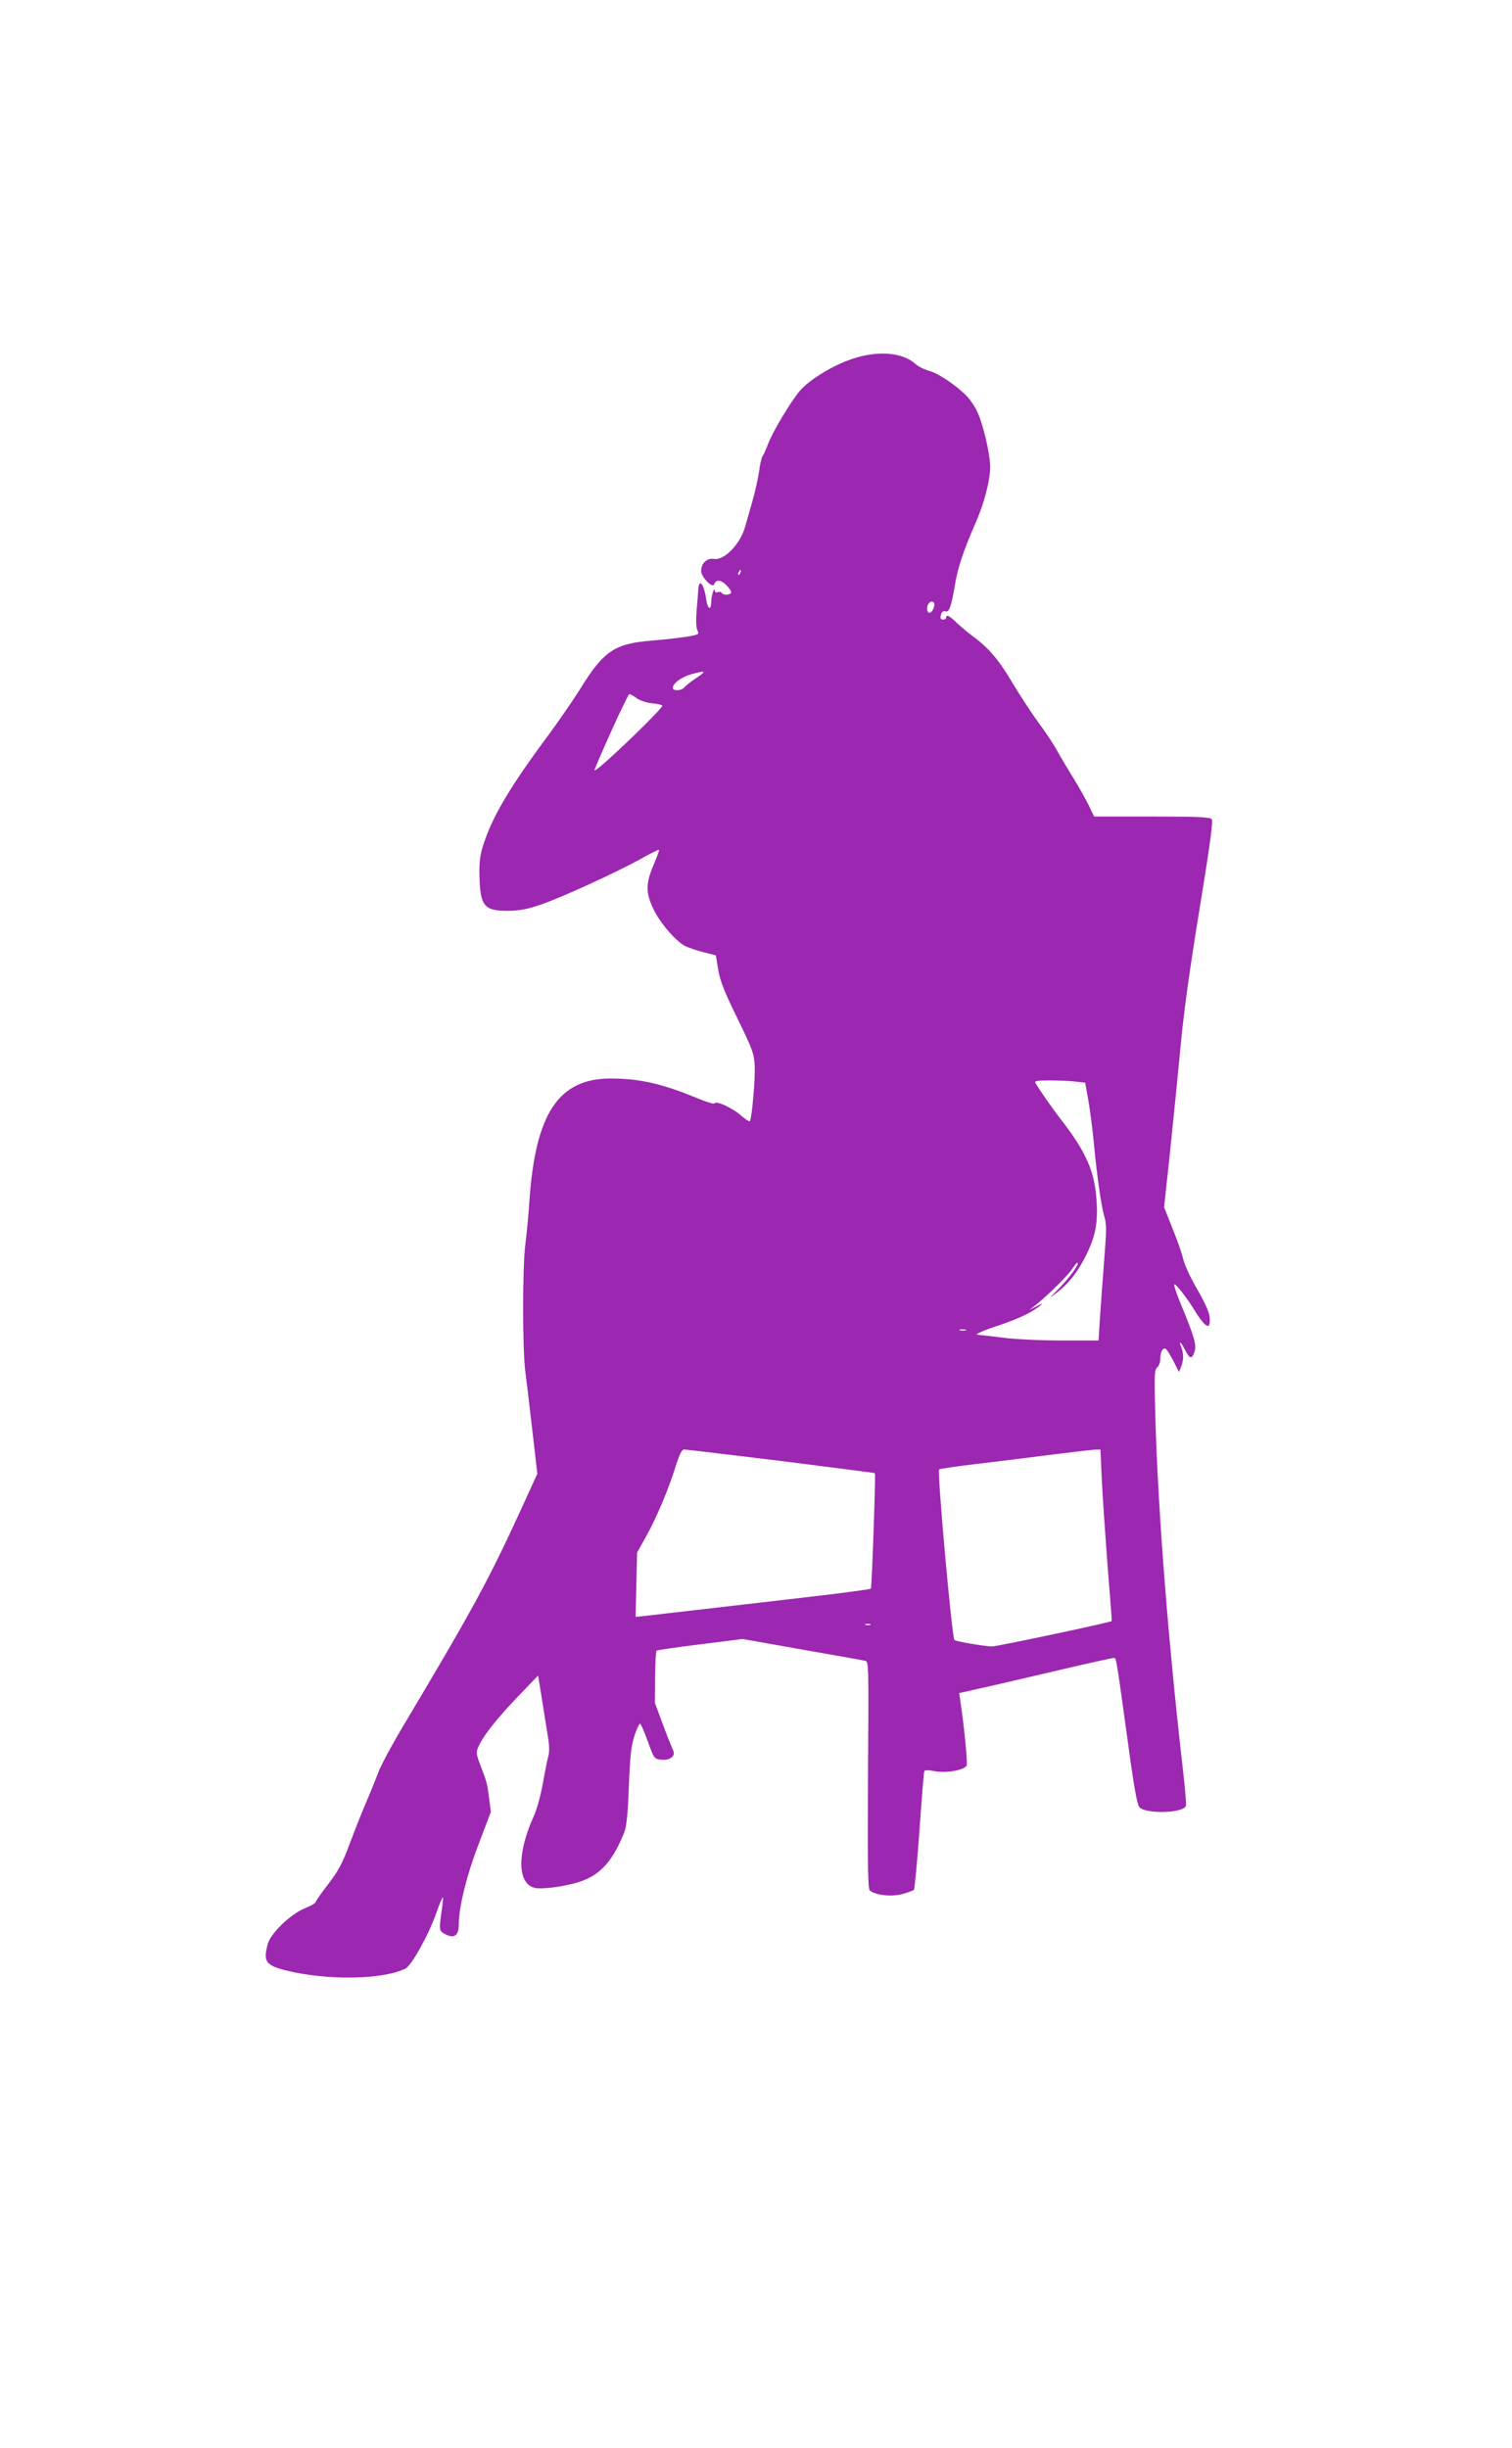
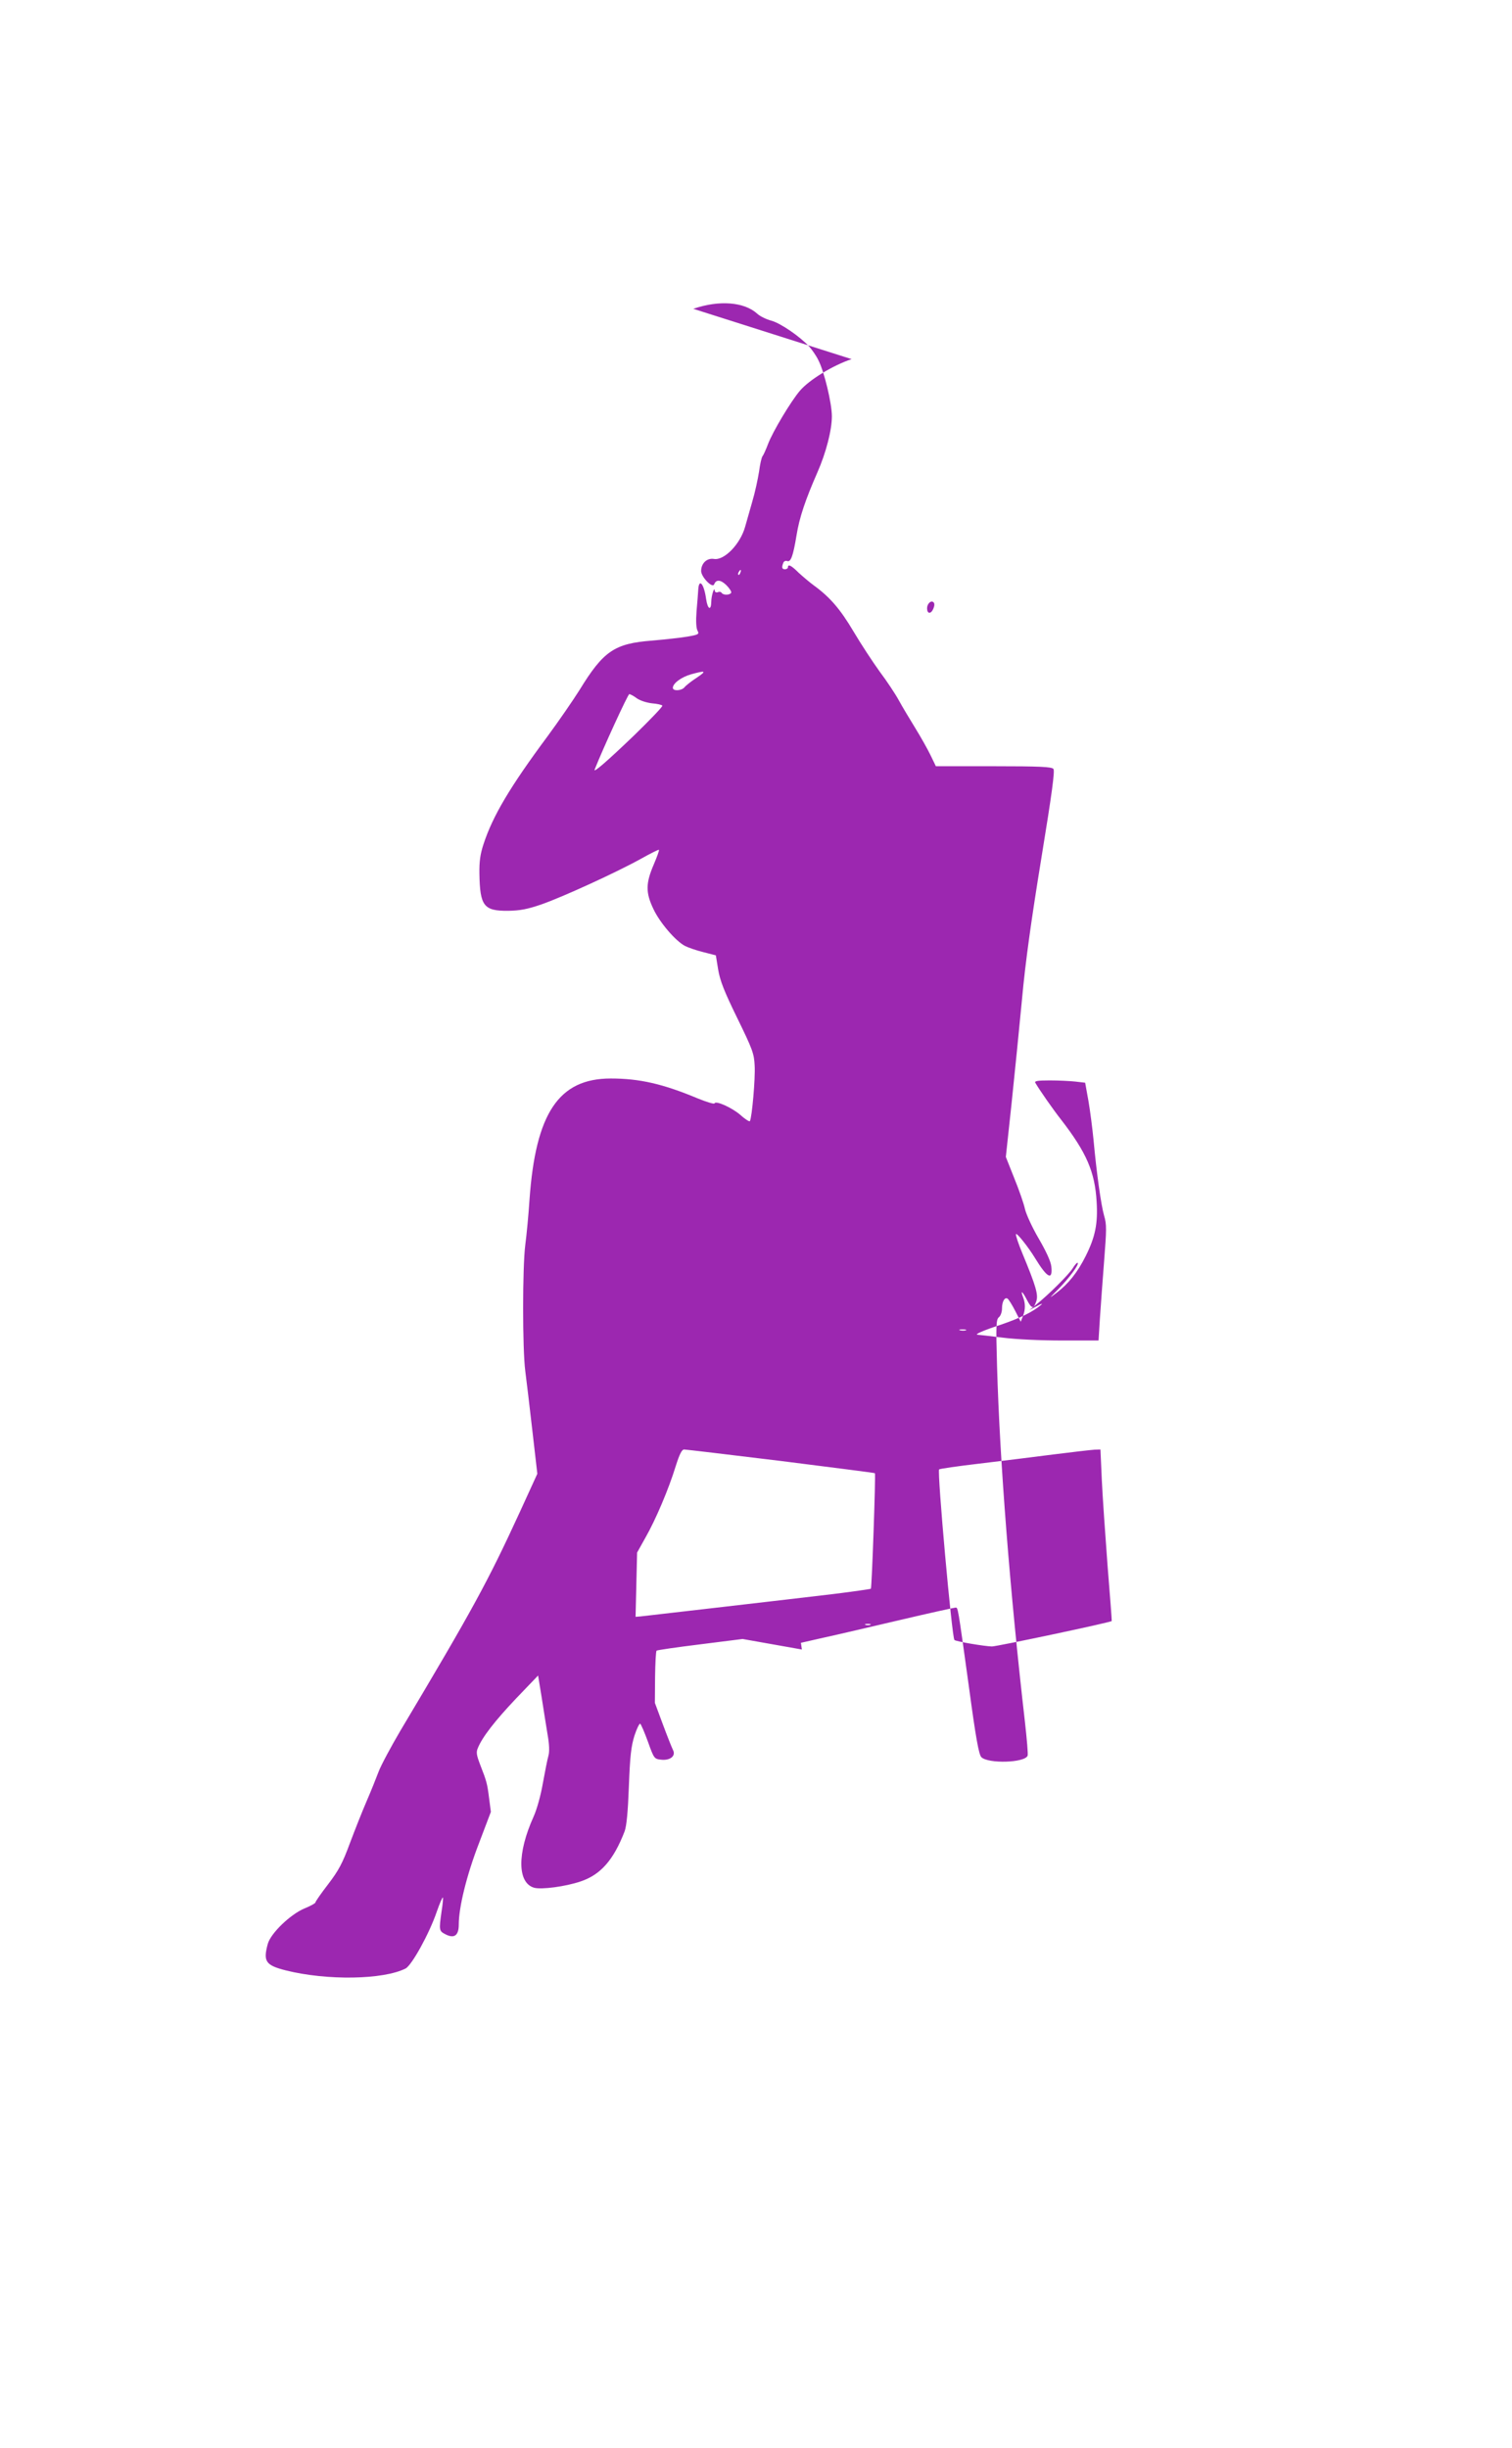
<svg xmlns="http://www.w3.org/2000/svg" version="1.0" width="791pt" height="1280pt" viewBox="0 0 791 1280" preserveAspectRatio="xMidYMid meet">
  <g transform="translate(0,1280) scale(0.1,-0.1)" fill="#9c27b0" stroke="none">
-     <path d="M4455 10922 c-99 -33 -222 -109 -270 -165 -47 -55 -142 -213 -167 -279 -11 -29 -24 -58 -29 -64 -5 -6 -13 -42 -18 -80 -6 -38 -21 -109 -36 -159 -14 -49 -31 -108 -37 -130 -25 -90 -109 -177 -163 -168 -37 6 -67 -23 -67 -63 0 -31 59 -92 68 -70 10 27 34 25 64 -4 17 -17 28 -35 25 -40 -8 -13 -42 -13 -50 0 -3 5 -12 7 -20 3 -9 -3 -15 1 -16 8 -1 26 -18 -26 -18 -58 -1 -49 -19 -40 -27 15 -11 79 -37 110 -41 50 -1 -18 -5 -70 -9 -114 -4 -52 -2 -89 5 -102 10 -18 6 -21 -52 -31 -34 -6 -118 -15 -186 -21 -196 -15 -254 -54 -379 -258 -34 -54 -109 -163 -168 -243 -196 -264 -287 -417 -335 -565 -17 -52 -22 -90 -21 -154 3 -168 23 -194 150 -193 62 1 100 8 173 33 110 38 394 168 522 239 50 28 92 49 94 47 3 -2 -10 -37 -27 -77 -42 -98 -43 -146 -2 -232 33 -71 116 -168 166 -194 16 -8 58 -23 95 -32 l66 -17 12 -74 c10 -59 31 -113 100 -254 80 -164 88 -185 91 -249 4 -65 -14 -271 -25 -290 -2 -4 -25 10 -49 32 -45 39 -130 77 -136 61 -2 -5 -41 7 -88 26 -182 76 -304 104 -455 104 -272 0 -393 -181 -425 -635 -5 -77 -15 -183 -22 -235 -15 -118 -15 -545 0 -660 6 -47 23 -187 37 -311 l26 -226 -91 -199 c-169 -367 -245 -507 -625 -1144 -50 -85 -102 -182 -114 -214 -12 -32 -40 -102 -63 -155 -23 -53 -62 -152 -88 -221 -38 -103 -58 -141 -113 -213 -37 -48 -67 -91 -67 -96 0 -4 -25 -18 -57 -31 -74 -31 -176 -129 -192 -185 -25 -92 -12 -112 94 -139 216 -54 511 -49 627 10 32 17 123 180 163 297 15 43 29 76 32 74 2 -2 -1 -35 -7 -73 -14 -98 -13 -102 20 -119 46 -24 70 -7 70 50 0 91 41 258 105 424 l63 166 -9 69 c-10 80 -13 90 -46 175 -20 52 -23 68 -13 90 23 57 90 143 200 259 l115 120 19 -116 c10 -65 24 -152 31 -195 9 -51 10 -88 4 -109 -5 -17 -18 -82 -29 -143 -11 -64 -32 -139 -49 -176 -86 -191 -85 -346 4 -371 38 -10 162 6 242 33 105 35 173 112 231 263 10 29 17 100 22 236 6 159 12 208 29 263 12 37 26 65 30 63 5 -3 23 -46 41 -95 31 -87 33 -89 67 -93 48 -6 80 19 64 50 -6 12 -30 72 -53 134 l-42 113 1 134 c1 73 4 136 8 139 3 3 106 18 228 33 l222 28 310 -55 c171 -30 319 -56 330 -59 20 -4 20 -11 16 -597 -2 -490 -1 -596 10 -605 30 -24 113 -33 169 -18 29 8 56 18 61 22 4 4 17 143 29 308 11 165 23 305 25 311 2 8 17 9 53 2 60 -12 160 5 169 30 6 13 -15 222 -34 343 l-5 35 119 27 c65 14 244 56 398 92 153 36 285 65 291 65 14 0 11 19 71 -415 36 -268 52 -354 65 -367 35 -35 228 -30 242 8 3 7 -4 86 -14 176 -78 677 -132 1363 -146 1863 -6 216 -5 241 10 254 9 7 16 28 16 45 0 37 14 61 29 52 6 -4 24 -33 40 -64 l29 -57 11 28 c14 35 14 68 1 101 -15 39 -3 31 20 -14 25 -48 35 -50 49 -9 12 34 0 77 -73 253 -20 48 -35 93 -33 99 3 10 64 -66 101 -127 63 -103 92 -117 84 -42 -3 27 -27 79 -66 146 -34 58 -66 128 -72 155 -6 28 -31 100 -56 161 l-44 111 30 279 c16 153 41 401 55 549 17 188 48 410 100 729 57 348 72 462 64 472 -9 11 -71 14 -313 14 l-302 0 -28 58 c-15 31 -51 95 -80 142 -29 47 -68 112 -86 145 -18 33 -63 101 -100 150 -36 50 -98 144 -137 210 -70 118 -124 180 -208 241 -22 16 -57 46 -79 66 -38 38 -56 47 -56 28 0 -5 -7 -10 -15 -10 -16 0 -19 9 -9 34 3 8 12 12 20 9 19 -7 31 25 49 134 15 94 46 185 109 329 45 102 76 221 76 294 0 67 -40 235 -71 294 -11 23 -33 54 -47 70 -51 55 -151 123 -199 136 -26 7 -59 23 -73 36 -68 62 -199 73 -335 26z m-582 -1117 c-3 -9 -8 -14 -10 -11 -3 3 -2 9 2 15 9 16 15 13 8 -4z m1009 -190 c-13 -28 -32 -25 -32 4 0 24 21 44 34 31 6 -6 5 -19 -2 -35z m-1237 -359 c-28 -18 -57 -41 -64 -50 -16 -19 -61 -21 -61 -3 0 24 46 57 96 71 77 21 82 18 29 -18z m-313 -108 c17 -12 52 -23 79 -26 27 -2 52 -8 54 -12 3 -5 -64 -74 -147 -155 -145 -139 -216 -200 -207 -179 44 111 174 394 181 394 6 0 24 -10 40 -22z m2294 -2004 l51 -6 17 -94 c9 -52 21 -145 27 -207 16 -174 39 -337 55 -394 14 -46 13 -73 0 -240 -8 -103 -18 -239 -22 -300 l-7 -113 -191 0 c-110 0 -243 6 -311 15 -66 8 -124 15 -130 15 -20 1 27 22 125 54 96 33 162 65 205 101 12 10 5 9 -20 -5 l-40 -21 35 28 c66 53 171 157 192 191 11 18 23 31 26 28 8 -9 -46 -81 -102 -138 -50 -50 -50 -50 -9 -19 63 48 110 107 153 193 50 100 64 170 57 283 -9 157 -53 258 -186 430 -41 52 -113 155 -135 193 -5 9 12 12 76 12 46 0 106 -3 134 -6z m-573 -1301 c-7 -2 -21 -2 -30 0 -10 3 -4 5 12 5 17 0 24 -2 18 -5z m-968 -683 c269 -34 490 -62 492 -64 5 -5 -16 -598 -21 -604 -3 -2 -92 -15 -198 -28 -199 -24 -964 -112 -1008 -117 l-25 -2 4 168 4 168 43 77 c54 94 123 257 159 375 20 63 32 87 44 87 9 0 236 -27 506 -60z m1679 -97 c4 -87 18 -288 30 -448 13 -159 23 -291 22 -292 -4 -7 -600 -133 -627 -133 -39 1 -189 26 -196 34 -13 13 -91 882 -80 892 3 3 97 17 209 30 111 13 286 35 388 48 102 13 199 24 216 25 l31 1 7 -157z m-1211 -760 c-7 -2 -19 -2 -25 0 -7 3 -2 5 12 5 14 0 19 -2 13 -5z" />
+     <path d="M4455 10922 c-99 -33 -222 -109 -270 -165 -47 -55 -142 -213 -167 -279 -11 -29 -24 -58 -29 -64 -5 -6 -13 -42 -18 -80 -6 -38 -21 -109 -36 -159 -14 -49 -31 -108 -37 -130 -25 -90 -109 -177 -163 -168 -37 6 -67 -23 -67 -63 0 -31 59 -92 68 -70 10 27 34 25 64 -4 17 -17 28 -35 25 -40 -8 -13 -42 -13 -50 0 -3 5 -12 7 -20 3 -9 -3 -15 1 -16 8 -1 26 -18 -26 -18 -58 -1 -49 -19 -40 -27 15 -11 79 -37 110 -41 50 -1 -18 -5 -70 -9 -114 -4 -52 -2 -89 5 -102 10 -18 6 -21 -52 -31 -34 -6 -118 -15 -186 -21 -196 -15 -254 -54 -379 -258 -34 -54 -109 -163 -168 -243 -196 -264 -287 -417 -335 -565 -17 -52 -22 -90 -21 -154 3 -168 23 -194 150 -193 62 1 100 8 173 33 110 38 394 168 522 239 50 28 92 49 94 47 3 -2 -10 -37 -27 -77 -42 -98 -43 -146 -2 -232 33 -71 116 -168 166 -194 16 -8 58 -23 95 -32 l66 -17 12 -74 c10 -59 31 -113 100 -254 80 -164 88 -185 91 -249 4 -65 -14 -271 -25 -290 -2 -4 -25 10 -49 32 -45 39 -130 77 -136 61 -2 -5 -41 7 -88 26 -182 76 -304 104 -455 104 -272 0 -393 -181 -425 -635 -5 -77 -15 -183 -22 -235 -15 -118 -15 -545 0 -660 6 -47 23 -187 37 -311 l26 -226 -91 -199 c-169 -367 -245 -507 -625 -1144 -50 -85 -102 -182 -114 -214 -12 -32 -40 -102 -63 -155 -23 -53 -62 -152 -88 -221 -38 -103 -58 -141 -113 -213 -37 -48 -67 -91 -67 -96 0 -4 -25 -18 -57 -31 -74 -31 -176 -129 -192 -185 -25 -92 -12 -112 94 -139 216 -54 511 -49 627 10 32 17 123 180 163 297 15 43 29 76 32 74 2 -2 -1 -35 -7 -73 -14 -98 -13 -102 20 -119 46 -24 70 -7 70 50 0 91 41 258 105 424 l63 166 -9 69 c-10 80 -13 90 -46 175 -20 52 -23 68 -13 90 23 57 90 143 200 259 l115 120 19 -116 c10 -65 24 -152 31 -195 9 -51 10 -88 4 -109 -5 -17 -18 -82 -29 -143 -11 -64 -32 -139 -49 -176 -86 -191 -85 -346 4 -371 38 -10 162 6 242 33 105 35 173 112 231 263 10 29 17 100 22 236 6 159 12 208 29 263 12 37 26 65 30 63 5 -3 23 -46 41 -95 31 -87 33 -89 67 -93 48 -6 80 19 64 50 -6 12 -30 72 -53 134 l-42 113 1 134 c1 73 4 136 8 139 3 3 106 18 228 33 l222 28 310 -55 l-5 35 119 27 c65 14 244 56 398 92 153 36 285 65 291 65 14 0 11 19 71 -415 36 -268 52 -354 65 -367 35 -35 228 -30 242 8 3 7 -4 86 -14 176 -78 677 -132 1363 -146 1863 -6 216 -5 241 10 254 9 7 16 28 16 45 0 37 14 61 29 52 6 -4 24 -33 40 -64 l29 -57 11 28 c14 35 14 68 1 101 -15 39 -3 31 20 -14 25 -48 35 -50 49 -9 12 34 0 77 -73 253 -20 48 -35 93 -33 99 3 10 64 -66 101 -127 63 -103 92 -117 84 -42 -3 27 -27 79 -66 146 -34 58 -66 128 -72 155 -6 28 -31 100 -56 161 l-44 111 30 279 c16 153 41 401 55 549 17 188 48 410 100 729 57 348 72 462 64 472 -9 11 -71 14 -313 14 l-302 0 -28 58 c-15 31 -51 95 -80 142 -29 47 -68 112 -86 145 -18 33 -63 101 -100 150 -36 50 -98 144 -137 210 -70 118 -124 180 -208 241 -22 16 -57 46 -79 66 -38 38 -56 47 -56 28 0 -5 -7 -10 -15 -10 -16 0 -19 9 -9 34 3 8 12 12 20 9 19 -7 31 25 49 134 15 94 46 185 109 329 45 102 76 221 76 294 0 67 -40 235 -71 294 -11 23 -33 54 -47 70 -51 55 -151 123 -199 136 -26 7 -59 23 -73 36 -68 62 -199 73 -335 26z m-582 -1117 c-3 -9 -8 -14 -10 -11 -3 3 -2 9 2 15 9 16 15 13 8 -4z m1009 -190 c-13 -28 -32 -25 -32 4 0 24 21 44 34 31 6 -6 5 -19 -2 -35z m-1237 -359 c-28 -18 -57 -41 -64 -50 -16 -19 -61 -21 -61 -3 0 24 46 57 96 71 77 21 82 18 29 -18z m-313 -108 c17 -12 52 -23 79 -26 27 -2 52 -8 54 -12 3 -5 -64 -74 -147 -155 -145 -139 -216 -200 -207 -179 44 111 174 394 181 394 6 0 24 -10 40 -22z m2294 -2004 l51 -6 17 -94 c9 -52 21 -145 27 -207 16 -174 39 -337 55 -394 14 -46 13 -73 0 -240 -8 -103 -18 -239 -22 -300 l-7 -113 -191 0 c-110 0 -243 6 -311 15 -66 8 -124 15 -130 15 -20 1 27 22 125 54 96 33 162 65 205 101 12 10 5 9 -20 -5 l-40 -21 35 28 c66 53 171 157 192 191 11 18 23 31 26 28 8 -9 -46 -81 -102 -138 -50 -50 -50 -50 -9 -19 63 48 110 107 153 193 50 100 64 170 57 283 -9 157 -53 258 -186 430 -41 52 -113 155 -135 193 -5 9 12 12 76 12 46 0 106 -3 134 -6z m-573 -1301 c-7 -2 -21 -2 -30 0 -10 3 -4 5 12 5 17 0 24 -2 18 -5z m-968 -683 c269 -34 490 -62 492 -64 5 -5 -16 -598 -21 -604 -3 -2 -92 -15 -198 -28 -199 -24 -964 -112 -1008 -117 l-25 -2 4 168 4 168 43 77 c54 94 123 257 159 375 20 63 32 87 44 87 9 0 236 -27 506 -60z m1679 -97 c4 -87 18 -288 30 -448 13 -159 23 -291 22 -292 -4 -7 -600 -133 -627 -133 -39 1 -189 26 -196 34 -13 13 -91 882 -80 892 3 3 97 17 209 30 111 13 286 35 388 48 102 13 199 24 216 25 l31 1 7 -157z m-1211 -760 c-7 -2 -19 -2 -25 0 -7 3 -2 5 12 5 14 0 19 -2 13 -5z" />
  </g>
</svg>